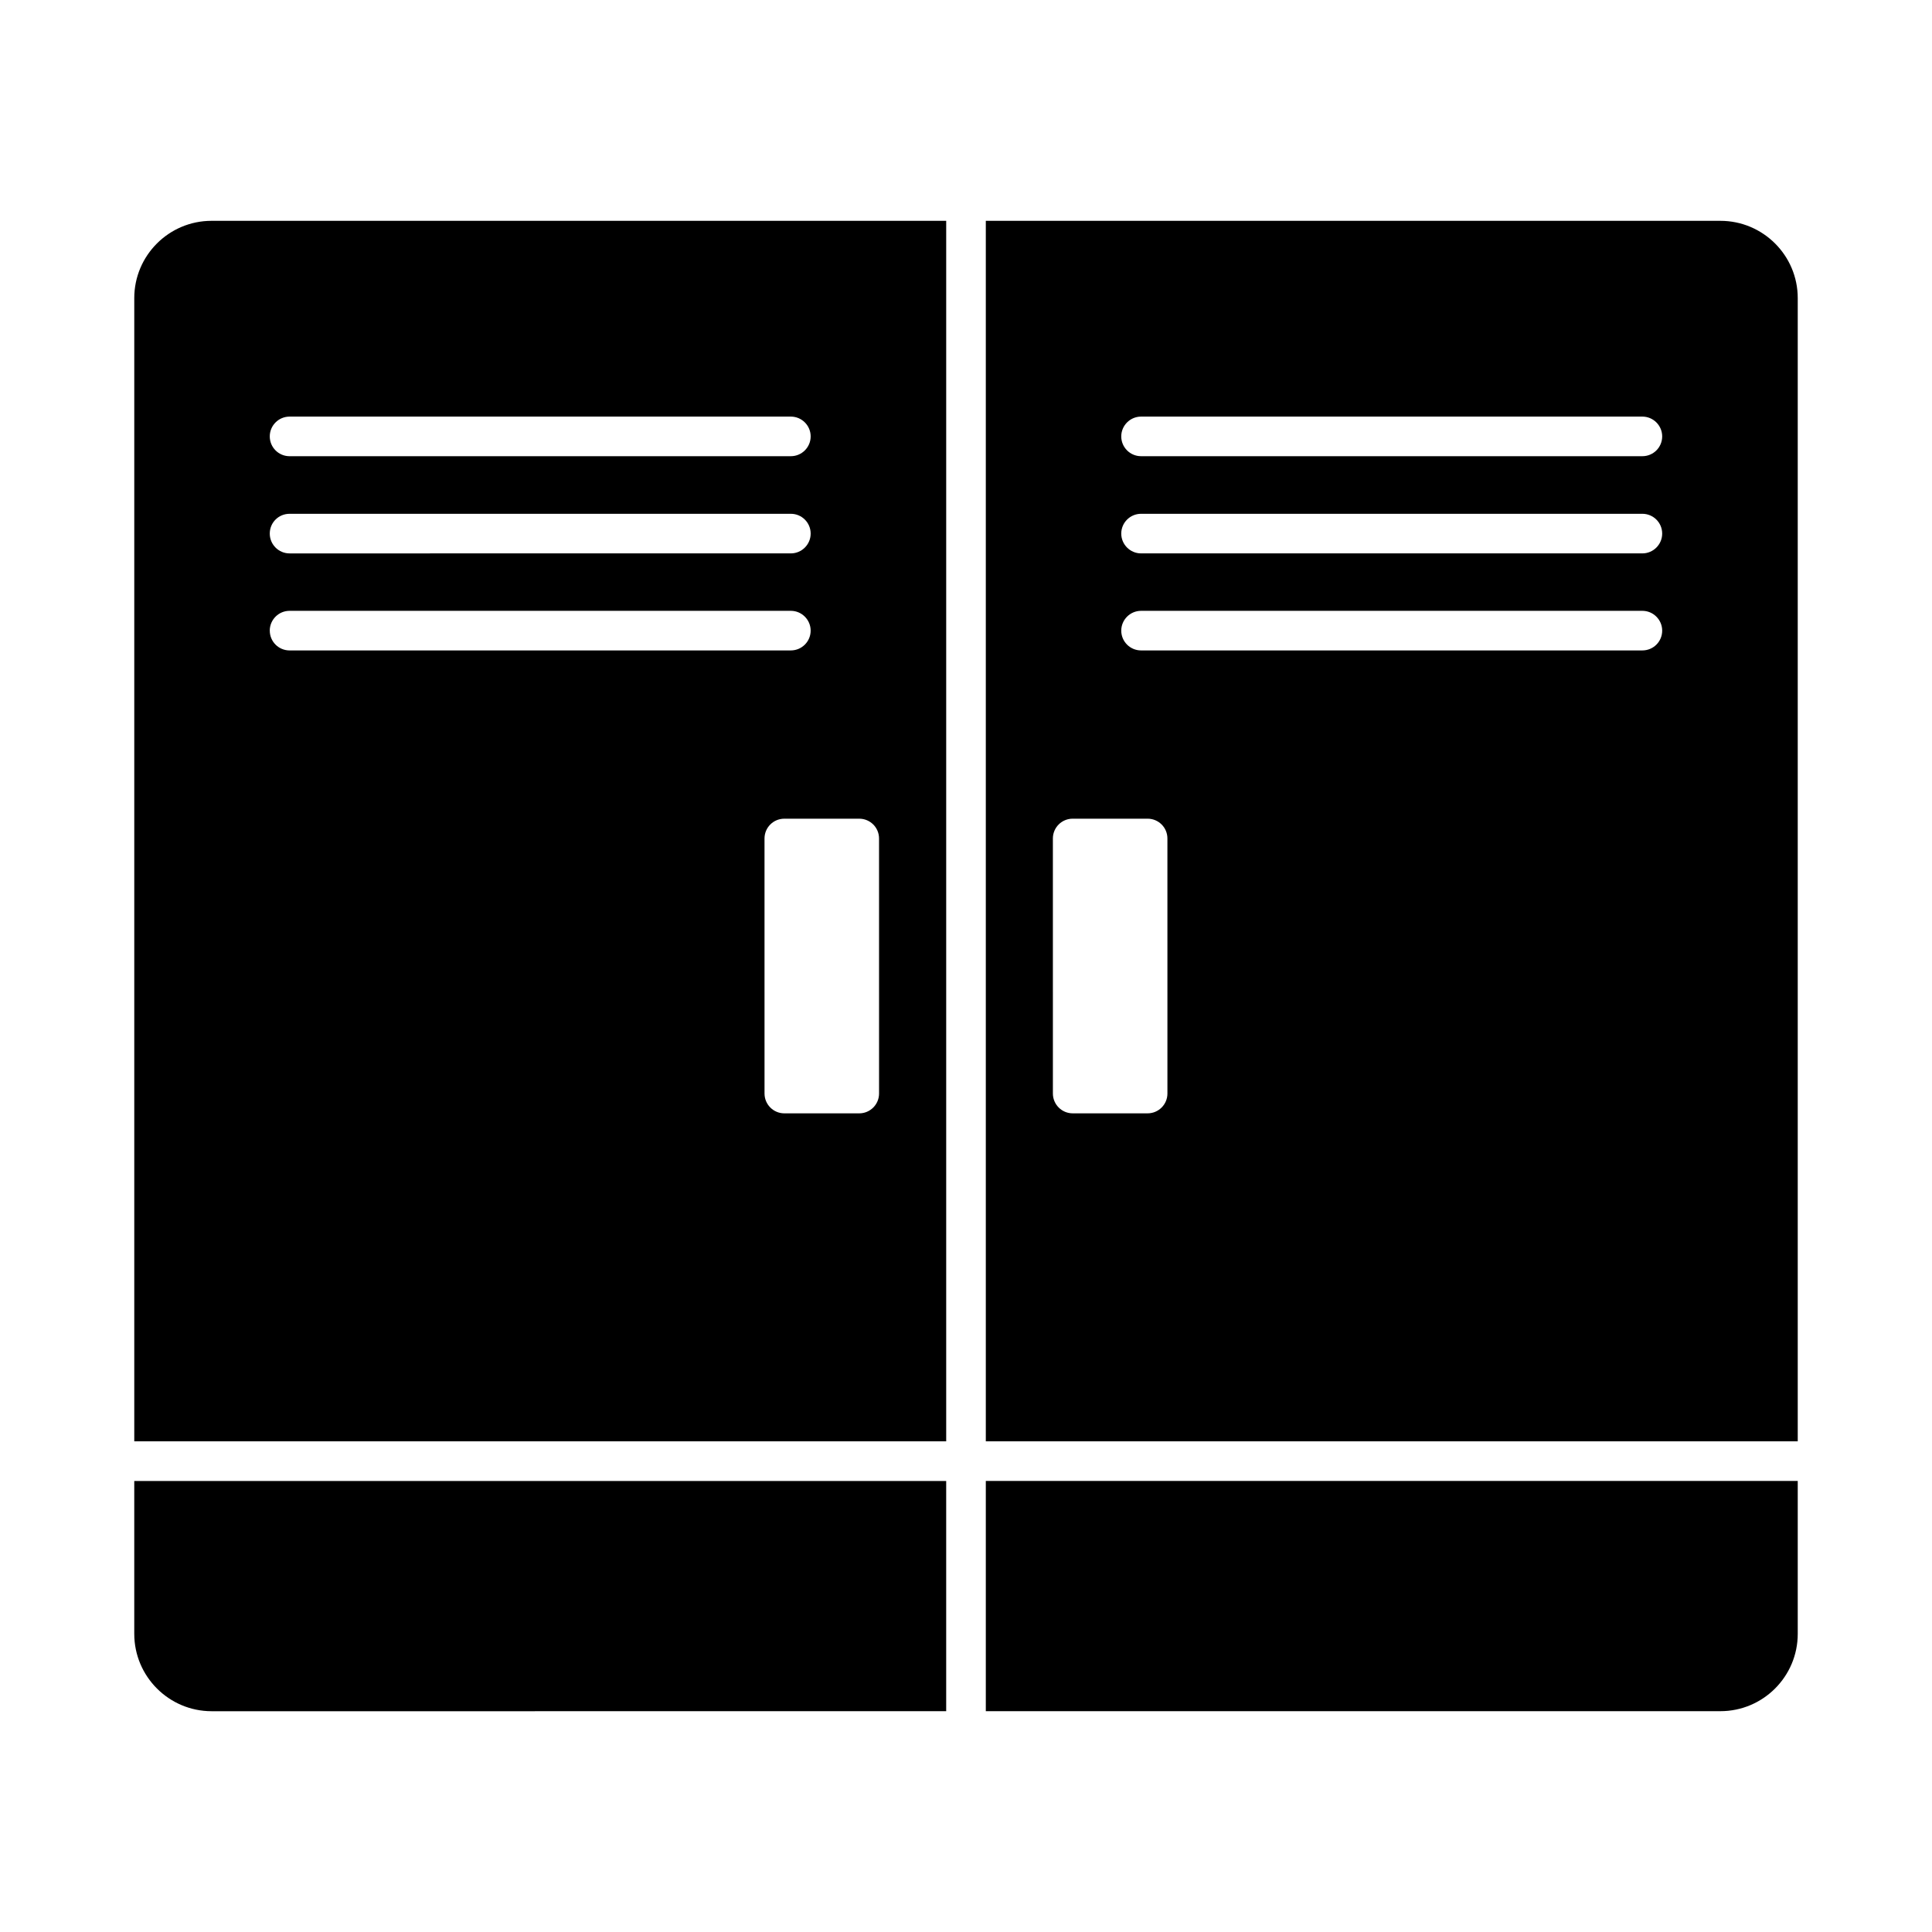
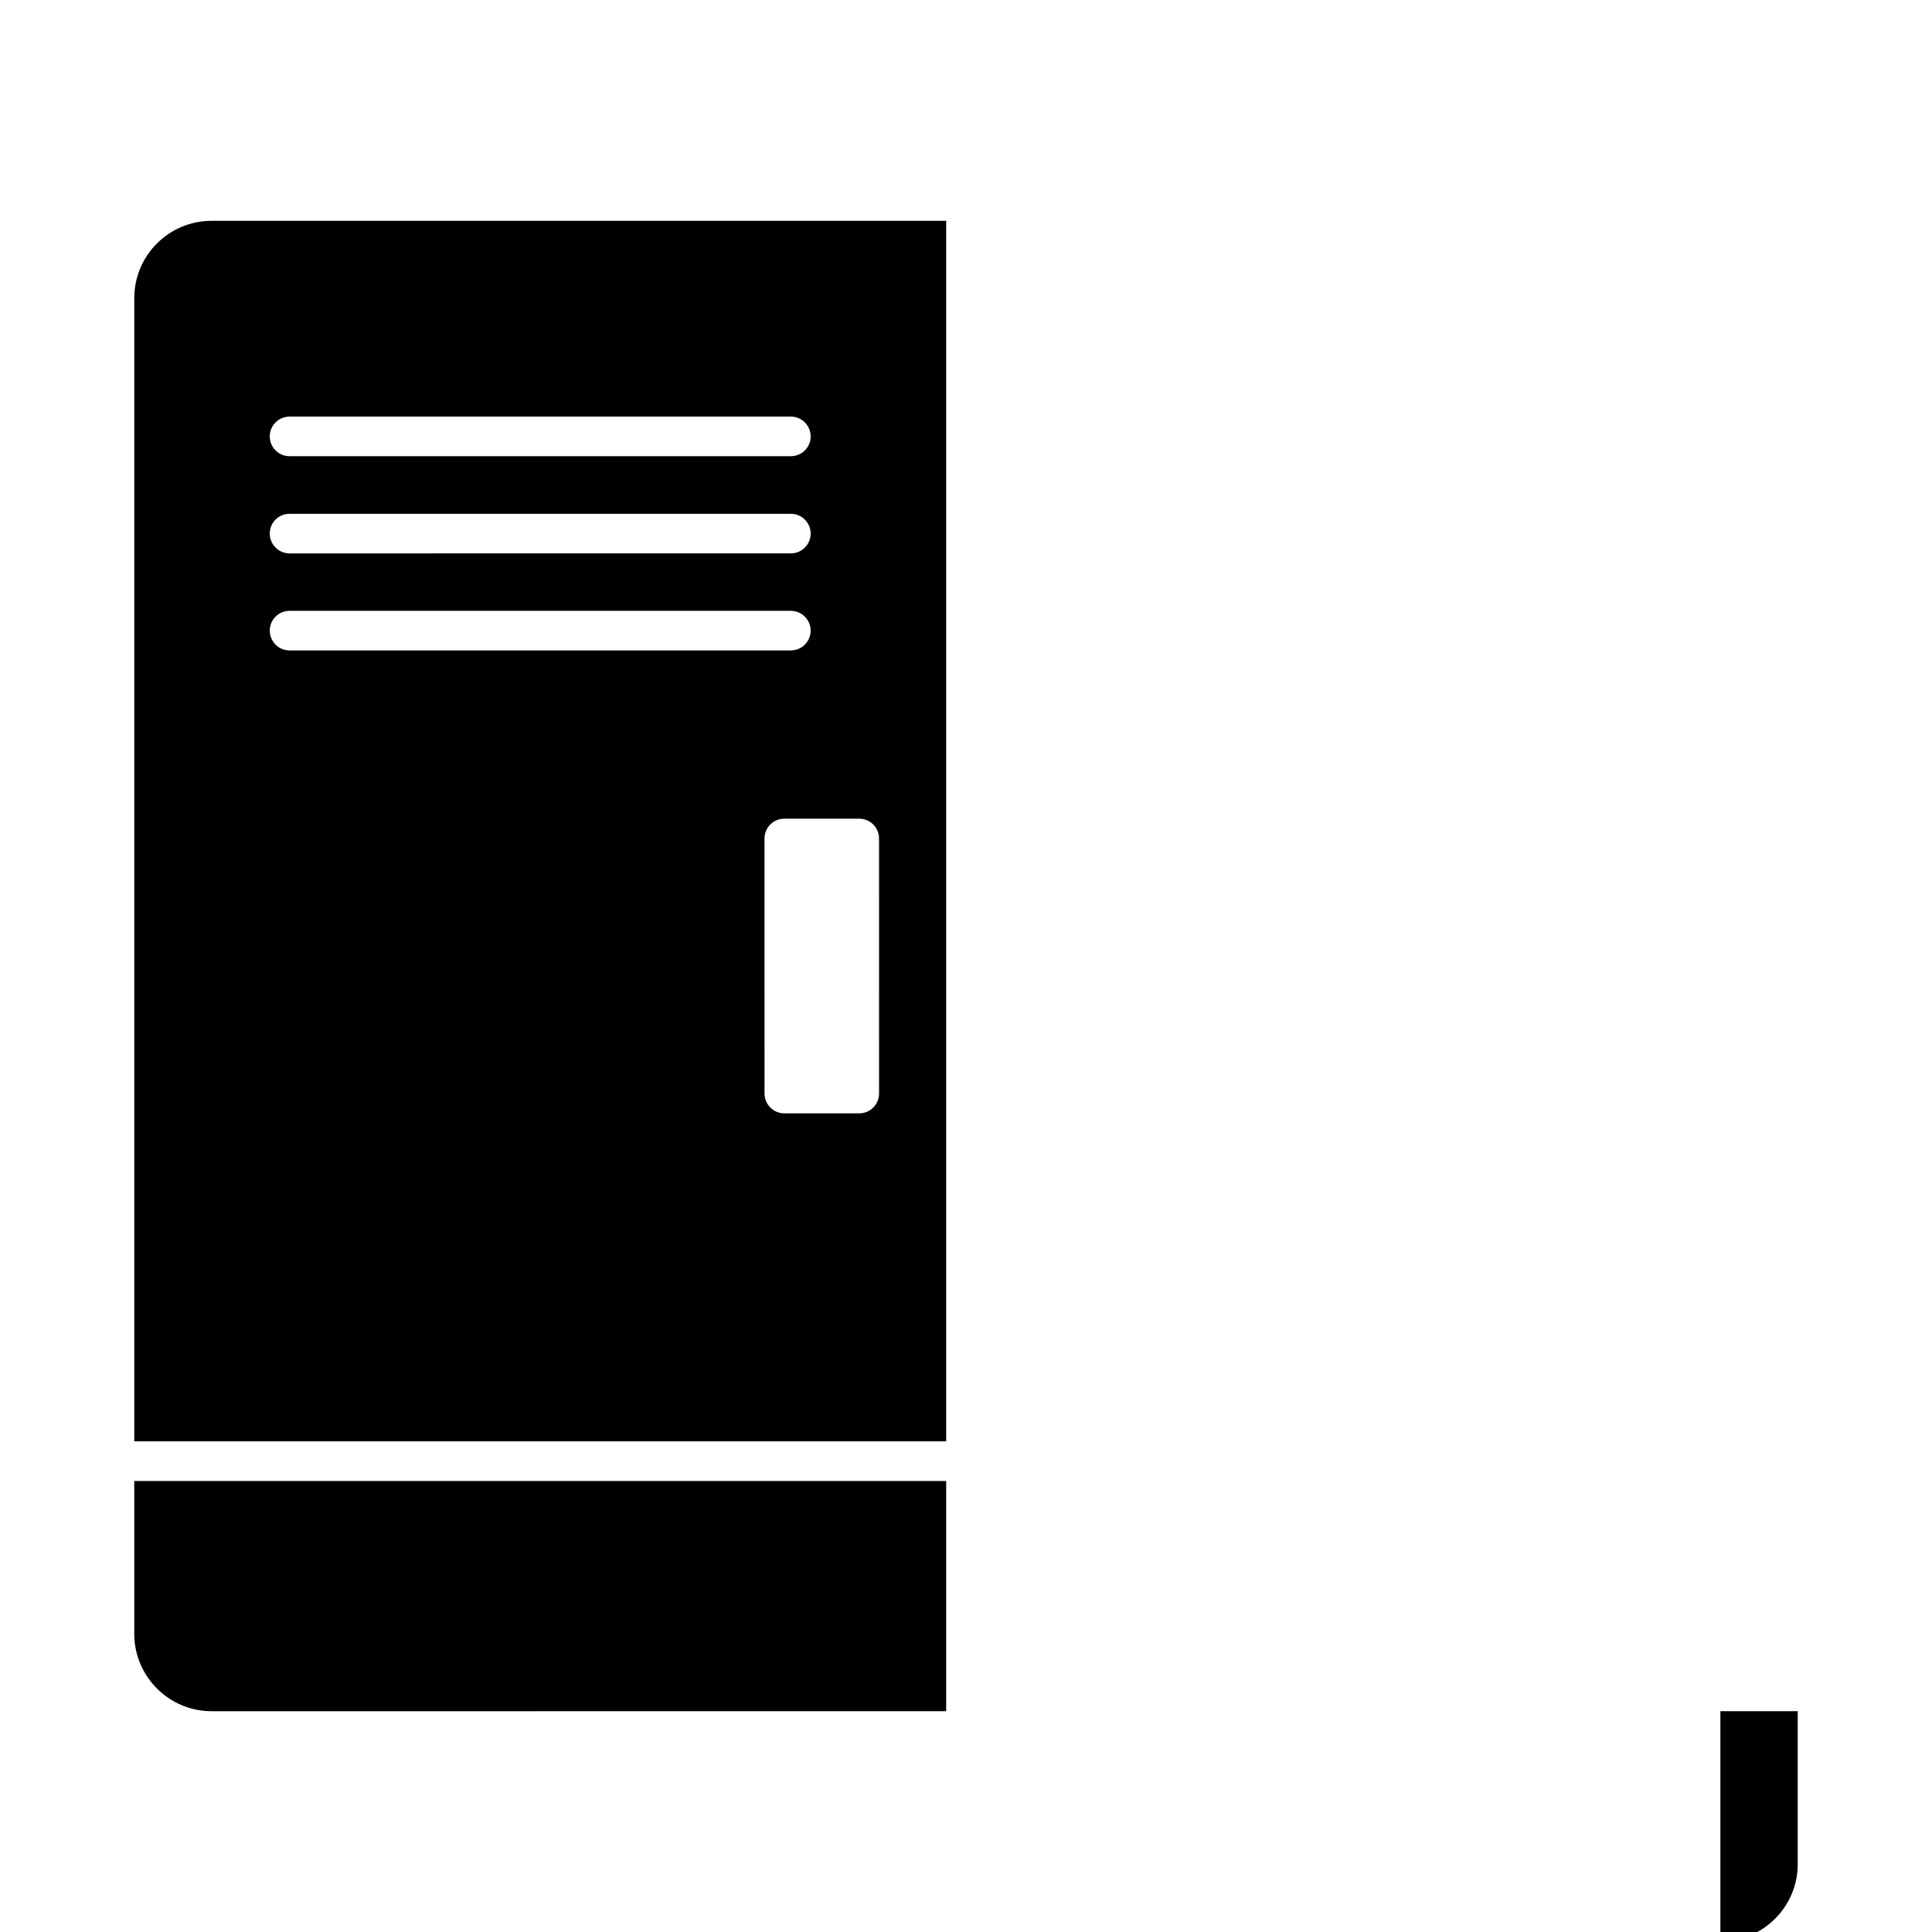
<svg xmlns="http://www.w3.org/2000/svg" fill="#000000" width="800px" height="800px" version="1.1" viewBox="144 144 512 512">
  <g>
    <path d="m179.58 576.99v-40.516h215.17v61.012l-194.68 0.004c-11.293-0.012-20.488-9.207-20.488-20.5z" />
-     <path d="m599.92 597.48h-194.67v-61.012h215.17v40.516c0 11.301-9.184 20.496-20.496 20.496z" />
+     <path d="m599.92 597.48h-194.67h215.17v40.516c0 11.301-9.184 20.496-20.496 20.496z" />
    <path d="m200.07 202.52c-11.305 0-20.488 9.184-20.488 20.477v302.97h215.17v-323.45zm20.668 51.883h132.85c2.887 0 5.246 2.363 5.246 5.246 0 2.906-2.363 5.246-5.246 5.246l-132.85 0.004c-2.898 0-5.246-2.34-5.246-5.246-0.004-2.891 2.348-5.25 5.246-5.25zm0 25.758h132.85c2.887 0 5.246 2.34 5.246 5.246 0 2.887-2.363 5.246-5.246 5.246l-132.85 0.004c-2.898 0-5.246-2.363-5.246-5.246-0.004-2.934 2.348-5.25 5.246-5.25zm-5.25 30.961c0-2.887 2.352-5.246 5.246-5.246h132.85c2.887 0 5.246 2.363 5.246 5.246 0 2.906-2.363 5.246-5.246 5.246l-132.84 0.004c-2.898 0-5.25-2.332-5.25-5.25zm161.47 122.68c0 2.887-2.352 5.246-5.246 5.246h-19.859c-2.898 0-5.246-2.363-5.246-5.246l-0.004-67.594c0-2.906 2.352-5.246 5.246-5.246h19.859c2.898 0 5.246 2.34 5.246 5.246z" />
-     <path d="m599.92 202.52h-194.67v323.45h215.17v-302.97c0-11.293-9.184-20.477-20.496-20.477zm-146.54 231.28c0 2.887-2.352 5.246-5.246 5.246h-19.859c-2.898 0-5.246-2.363-5.246-5.246l-0.004-67.594c0-2.906 2.352-5.246 5.246-5.246h19.859c2.898 0 5.246 2.34 5.246 5.246zm125.87-117.43h-132.86c-2.887 0-5.246-2.34-5.246-5.246 0-2.887 2.363-5.246 5.246-5.246h132.86c2.887 0 5.246 2.363 5.246 5.246 0 2.914-2.348 5.246-5.246 5.246zm0-25.715h-132.86c-2.887 0-5.246-2.363-5.246-5.246 0-2.906 2.363-5.246 5.246-5.246h132.86c2.887 0 5.246 2.34 5.246 5.246 0 2.871-2.348 5.246-5.246 5.246zm0-25.758h-132.86c-2.887 0-5.246-2.34-5.246-5.246 0-2.887 2.363-5.246 5.246-5.246h132.86c2.887 0 5.246 2.363 5.246 5.246 0 2.906-2.348 5.246-5.246 5.246z" />
  </g>
</svg>